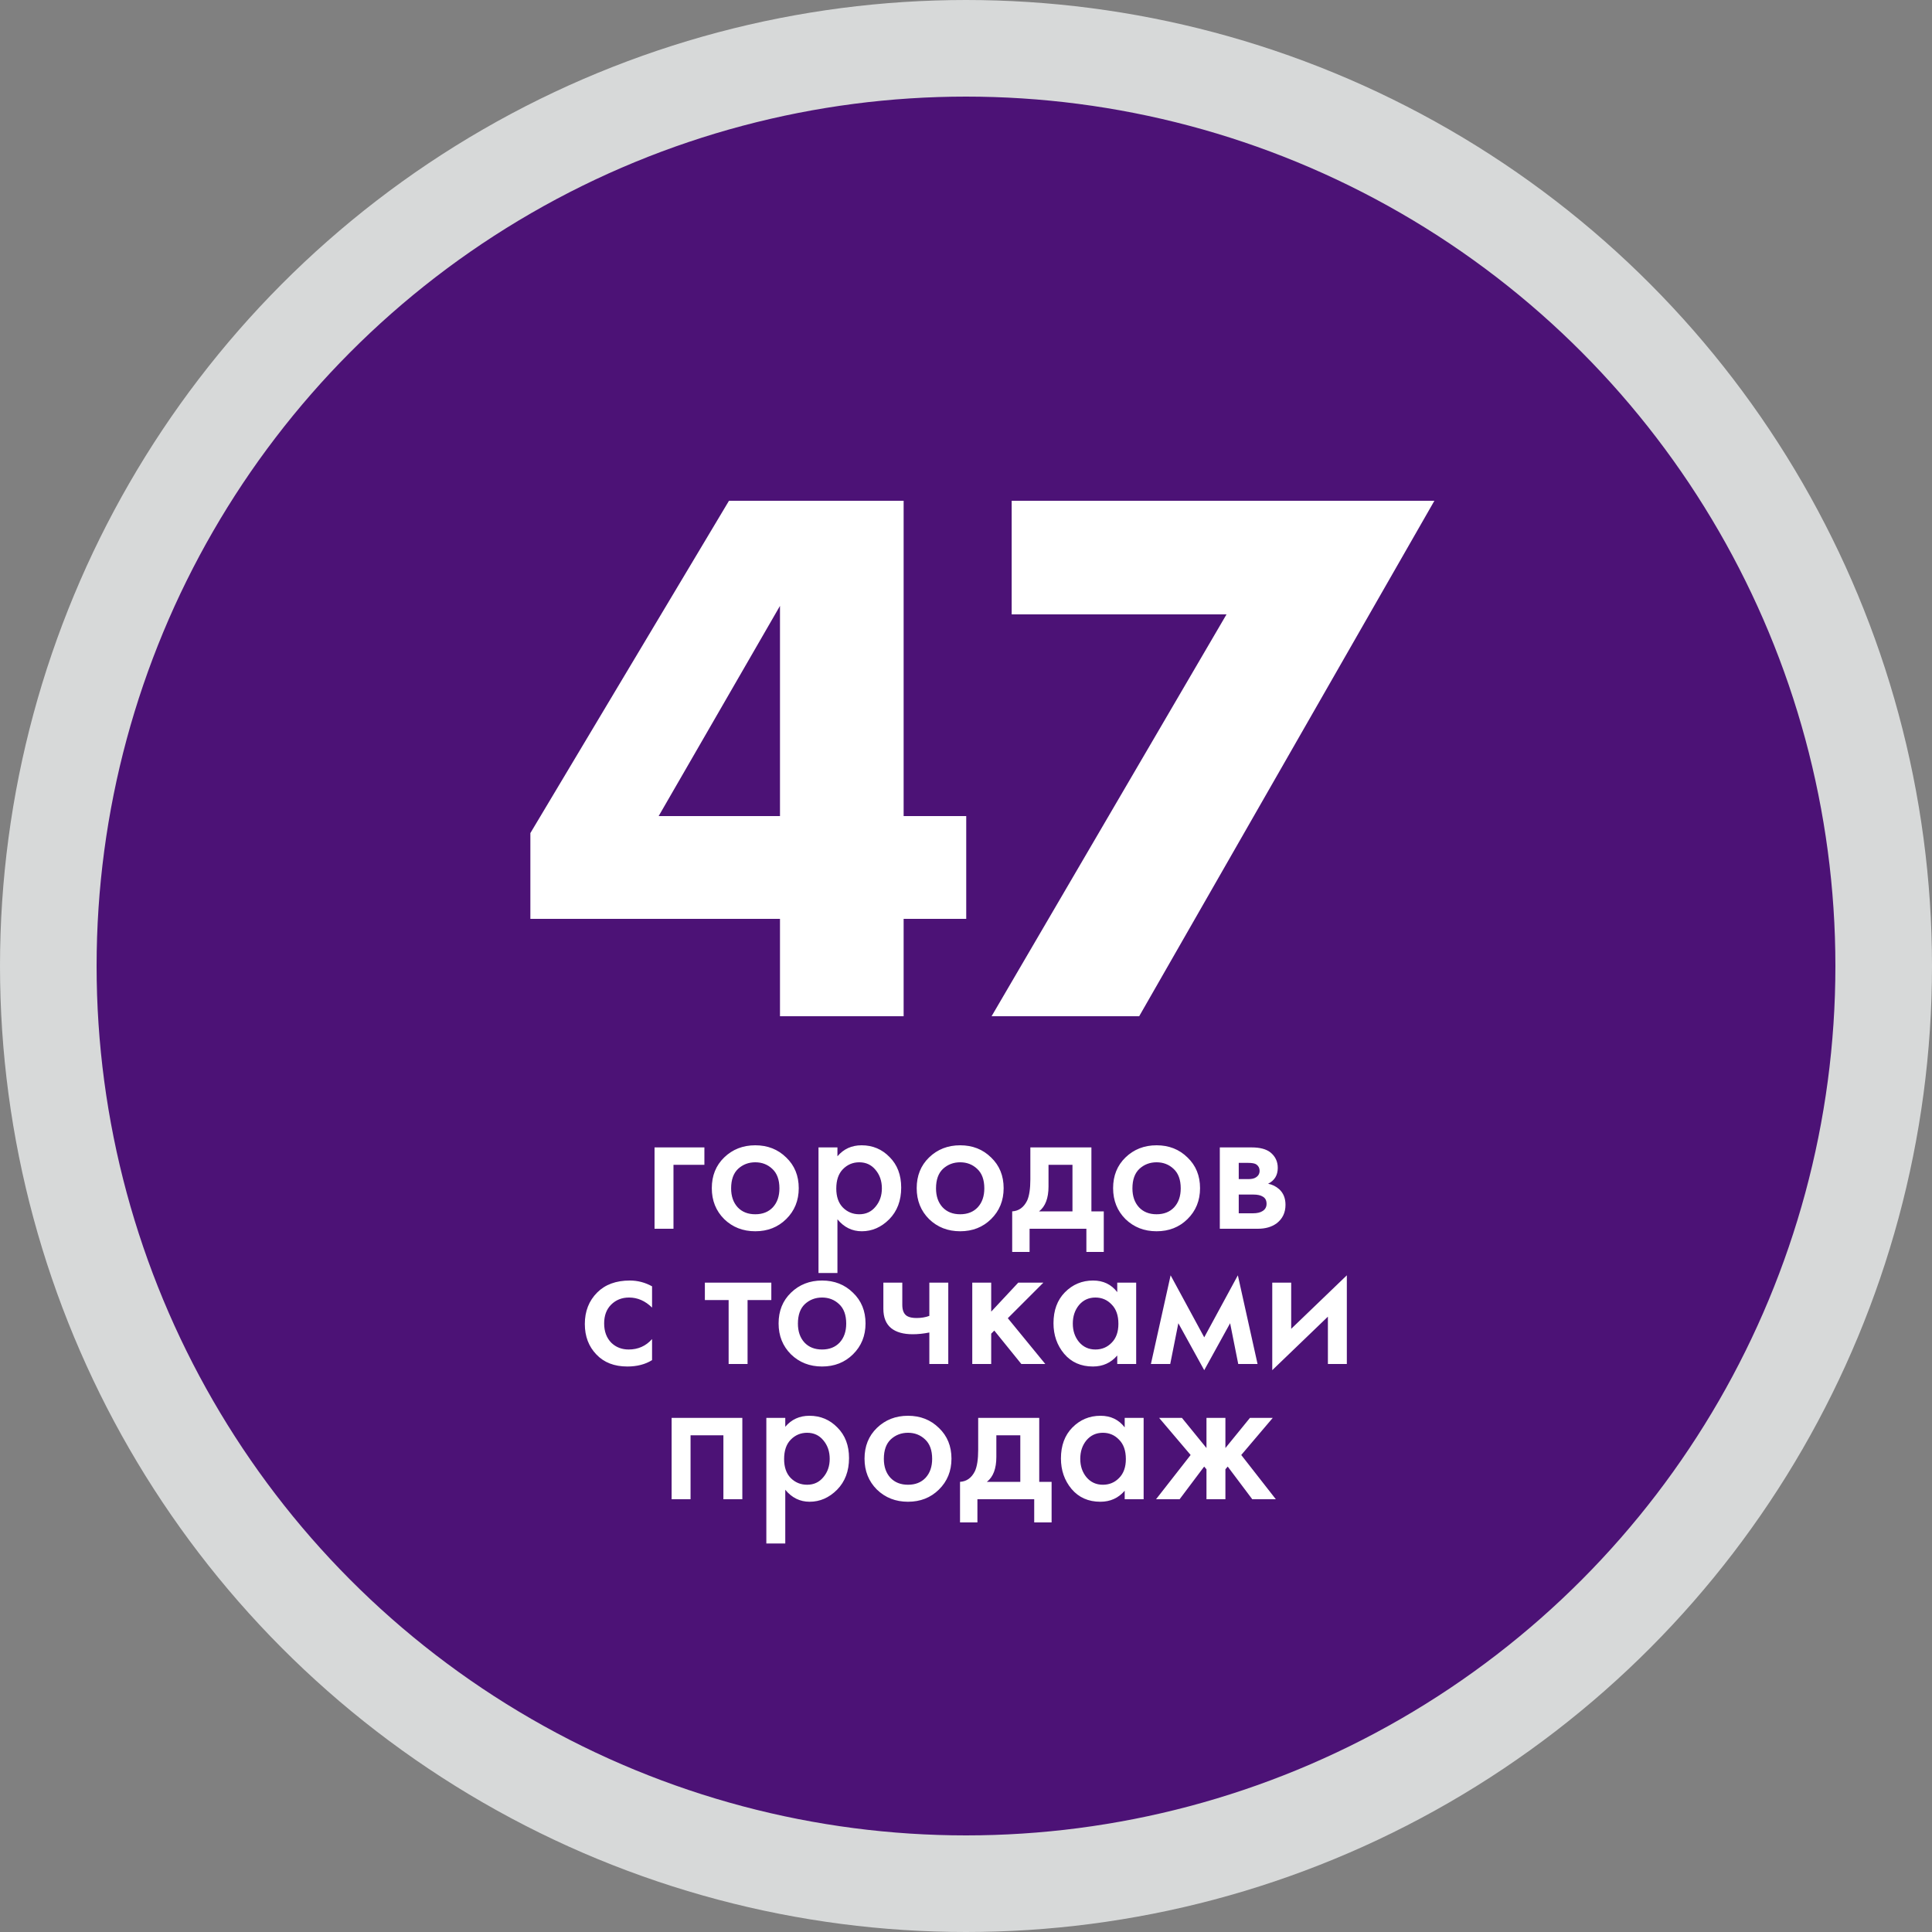
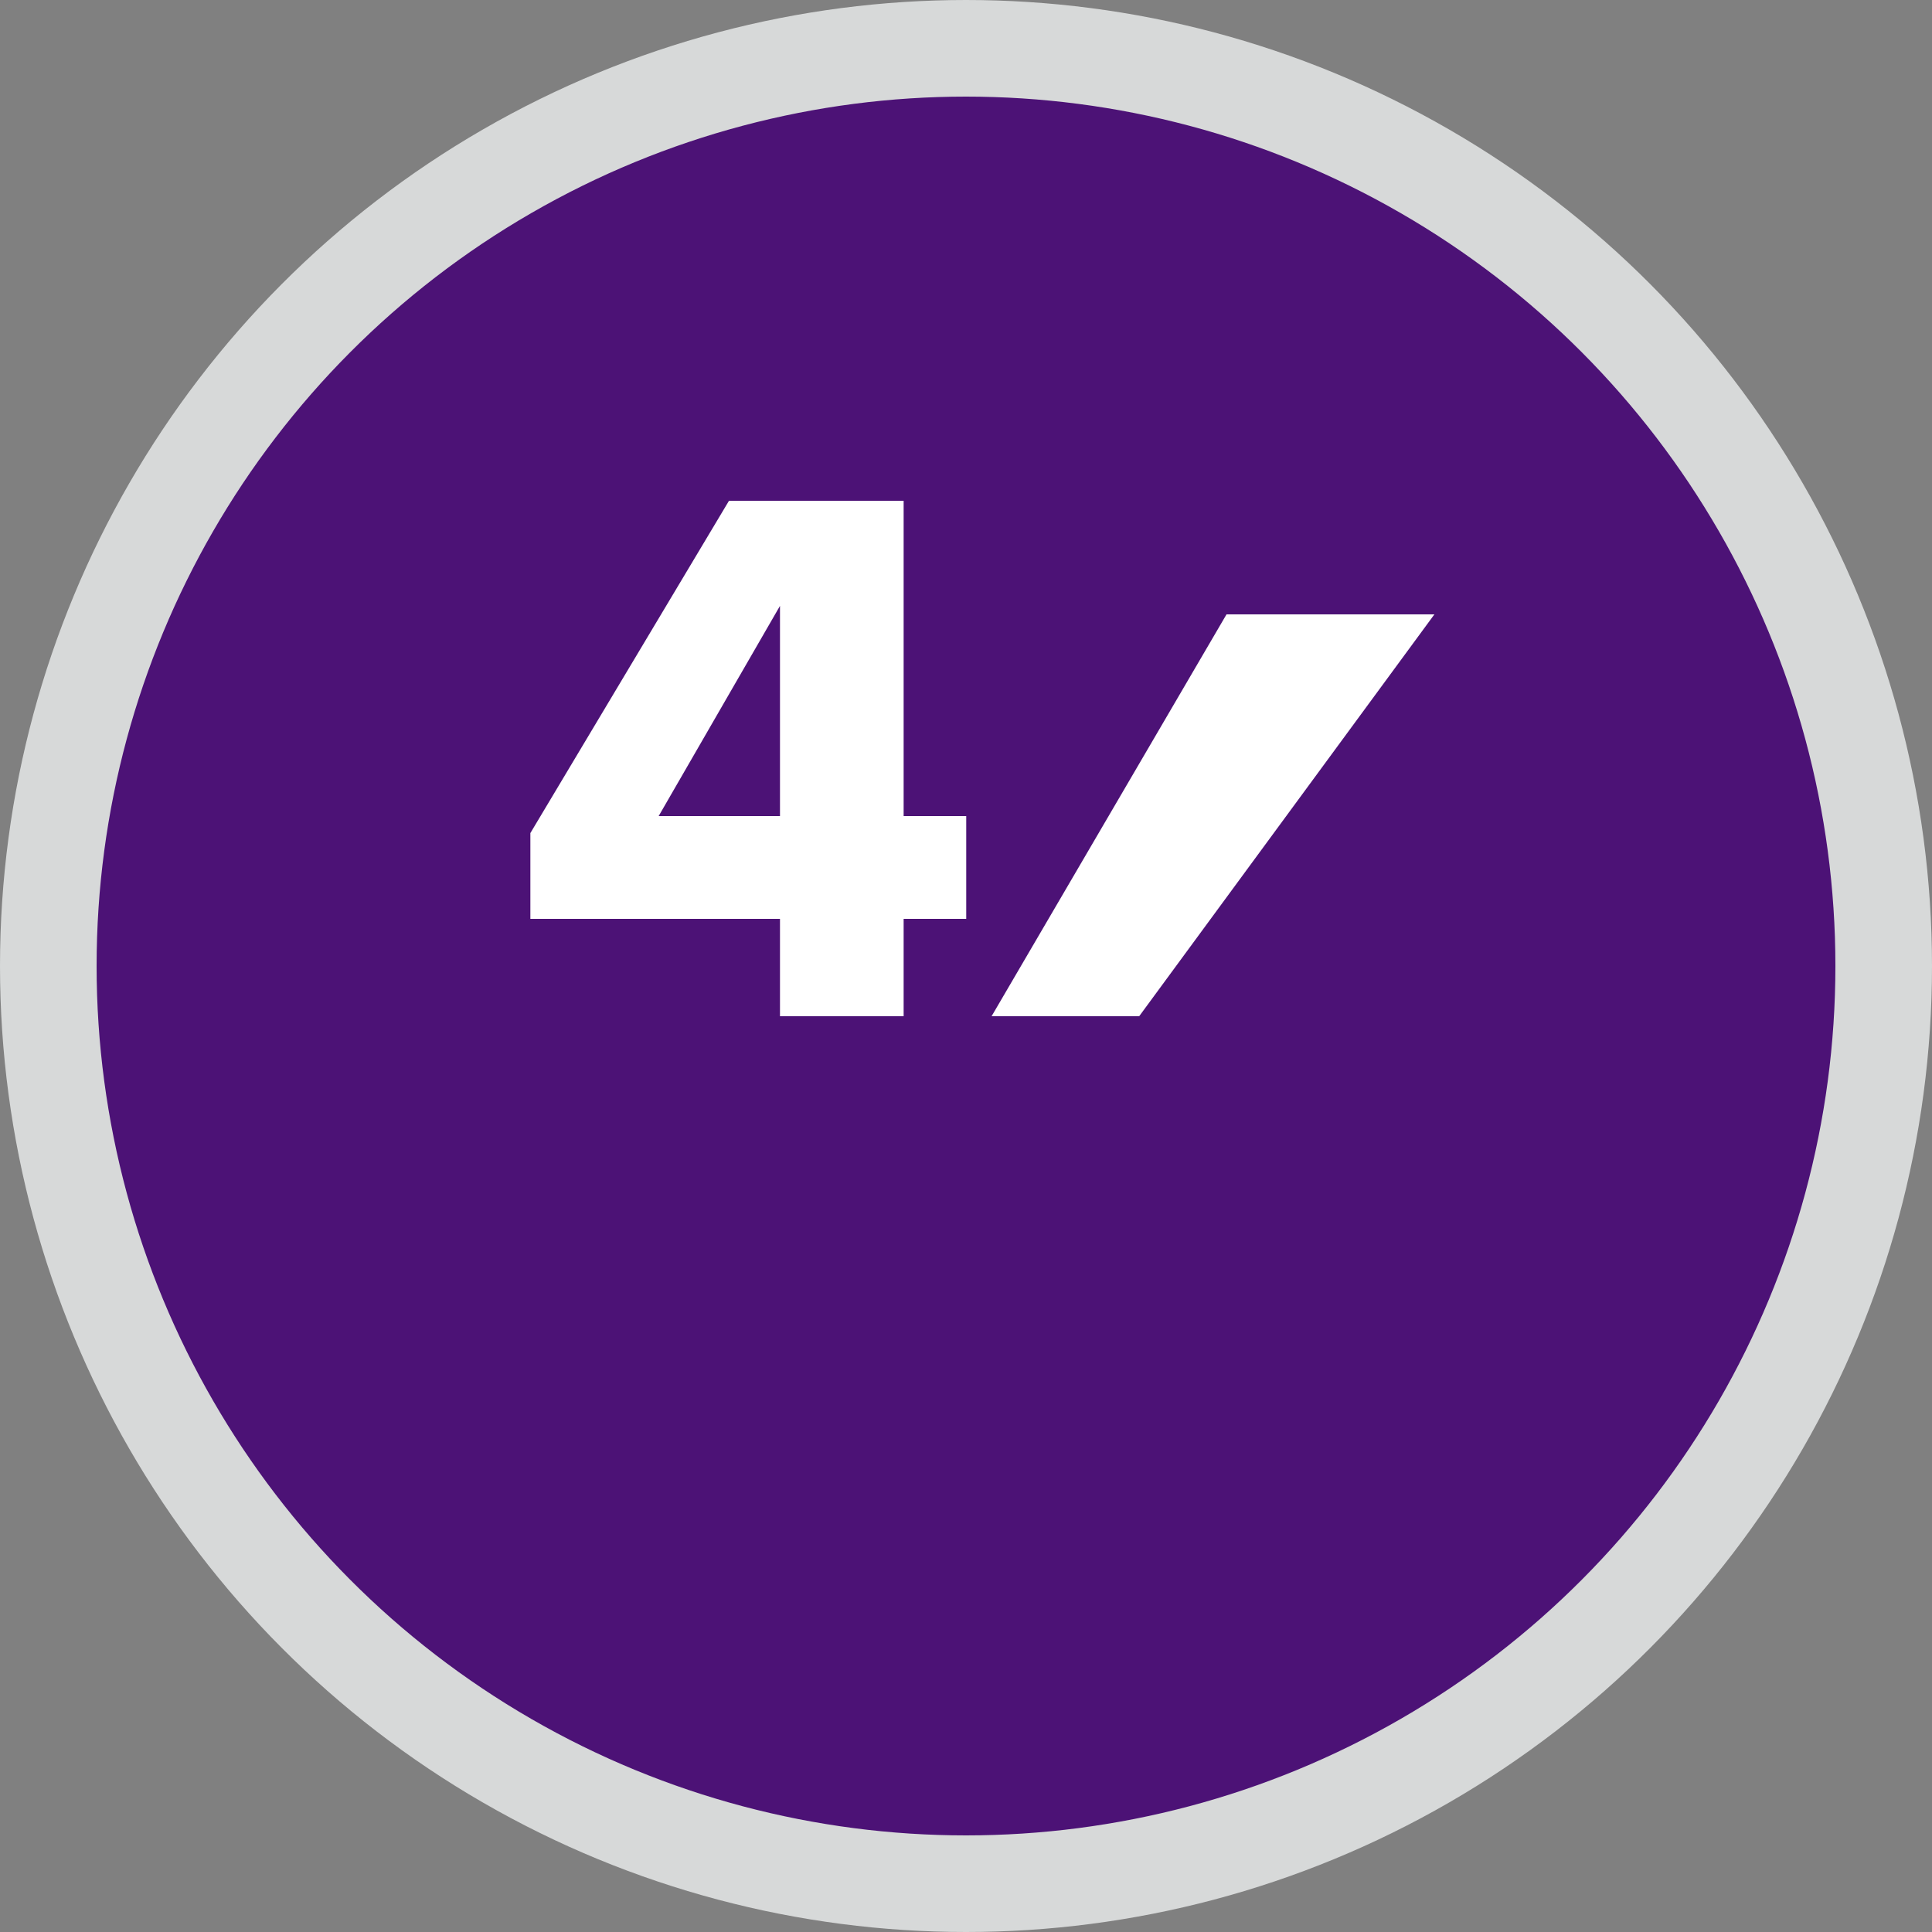
<svg xmlns="http://www.w3.org/2000/svg" width="500" height="500" viewBox="0 0 500 500" fill="none">
  <rect x="0" y="0" width="500" height="500" fill="#808080" stroke="none" />
  <circle cx="250" cy="250" r="237.5" fill="#4C1276" stroke="#D7D9D9" stroke-width="25" />
-   <path d="M233.859 129.6V211.2H250.059V237.8H233.859V263H201.859V237.8H137.259V215.6L188.659 129.6H233.859ZM170.459 211.2H201.859V156.8L170.459 211.2ZM256.62 263L317.42 159H261.82V129.6H371.22L294.82 263H256.62Z" fill="white" />
-   <path d="M169.396 318V296.95H182.296V301.45H174.296V318H169.396ZM187.414 299.55C189.581 297.45 192.264 296.4 195.464 296.4C198.664 296.4 201.331 297.45 203.464 299.55C205.631 301.617 206.714 304.267 206.714 307.5C206.714 310.7 205.631 313.367 203.464 315.5C201.331 317.6 198.664 318.65 195.464 318.65C192.264 318.65 189.581 317.6 187.414 315.5C185.281 313.367 184.214 310.7 184.214 307.5C184.214 304.267 185.281 301.617 187.414 299.55ZM190.914 312.45C192.047 313.65 193.564 314.25 195.464 314.25C197.364 314.25 198.881 313.65 200.014 312.45C201.147 311.217 201.714 309.583 201.714 307.55C201.714 305.317 201.097 303.633 199.864 302.5C198.664 301.367 197.197 300.8 195.464 300.8C193.731 300.8 192.247 301.367 191.014 302.5C189.814 303.633 189.214 305.317 189.214 307.55C189.214 309.583 189.781 311.217 190.914 312.45ZM216.728 315.55V329.45H211.828V296.95H216.728V299.25C218.328 297.35 220.411 296.4 222.978 296.4C225.844 296.4 228.261 297.417 230.228 299.45C232.228 301.45 233.228 304.083 233.228 307.35C233.228 310.717 232.194 313.45 230.128 315.55C228.061 317.617 225.694 318.65 223.028 318.65C220.528 318.65 218.428 317.617 216.728 315.55ZM222.378 300.8C220.711 300.8 219.294 301.4 218.128 302.6C216.994 303.767 216.428 305.433 216.428 307.6C216.428 309.7 216.994 311.333 218.128 312.5C219.294 313.667 220.711 314.25 222.378 314.25C224.111 314.25 225.511 313.6 226.578 312.3C227.678 311 228.228 309.417 228.228 307.55C228.228 305.65 227.678 304.05 226.578 302.75C225.511 301.45 224.111 300.8 222.378 300.8ZM240.441 299.55C242.608 297.45 245.291 296.4 248.491 296.4C251.691 296.4 254.358 297.45 256.491 299.55C258.658 301.617 259.741 304.267 259.741 307.5C259.741 310.7 258.658 313.367 256.491 315.5C254.358 317.6 251.691 318.65 248.491 318.65C245.291 318.65 242.608 317.6 240.441 315.5C238.308 313.367 237.241 310.7 237.241 307.5C237.241 304.267 238.308 301.617 240.441 299.55ZM243.941 312.45C245.075 313.65 246.591 314.25 248.491 314.25C250.391 314.25 251.908 313.65 253.041 312.45C254.175 311.217 254.741 309.583 254.741 307.55C254.741 305.317 254.125 303.633 252.891 302.5C251.691 301.367 250.225 300.8 248.491 300.8C246.758 300.8 245.275 301.367 244.041 302.5C242.841 303.633 242.241 305.317 242.241 307.55C242.241 309.583 242.808 311.217 243.941 312.45ZM266.655 296.95H282.455V313.5H285.655V324H281.155V318H266.455V324H261.955V313.5C263.655 313.4 264.938 312.483 265.805 310.75C266.372 309.517 266.655 307.667 266.655 305.2V296.95ZM277.555 313.5V301.45H271.355V307.05C271.355 310.083 270.538 312.233 268.905 313.5H277.555ZM291.271 299.55C293.438 297.45 296.121 296.4 299.321 296.4C302.521 296.4 305.188 297.45 307.321 299.55C309.488 301.617 310.571 304.267 310.571 307.5C310.571 310.7 309.488 313.367 307.321 315.5C305.188 317.6 302.521 318.65 299.321 318.65C296.121 318.65 293.438 317.6 291.271 315.5C289.138 313.367 288.071 310.7 288.071 307.5C288.071 304.267 289.138 301.617 291.271 299.55ZM294.771 312.45C295.905 313.65 297.421 314.25 299.321 314.25C301.221 314.25 302.738 313.65 303.871 312.45C305.005 311.217 305.571 309.583 305.571 307.55C305.571 305.317 304.955 303.633 303.721 302.5C302.521 301.367 301.055 300.8 299.321 300.8C297.588 300.8 296.105 301.367 294.871 302.5C293.671 303.633 293.071 305.317 293.071 307.55C293.071 309.583 293.638 311.217 294.771 312.45ZM315.685 296.95H323.935C326.035 296.95 327.635 297.367 328.735 298.2C330.035 299.233 330.685 300.583 330.685 302.25C330.685 304.15 329.852 305.517 328.185 306.35C329.252 306.55 330.202 307.017 331.035 307.75C332.135 308.75 332.685 310.1 332.685 311.8C332.685 313.833 331.918 315.433 330.385 316.6C329.118 317.533 327.502 318 325.535 318H315.685V296.95ZM320.585 305.15H323.085C323.952 305.15 324.602 305 325.035 304.7C325.668 304.3 325.985 303.733 325.985 303C325.985 302.3 325.702 301.75 325.135 301.35C324.735 301.083 324.018 300.95 322.985 300.95H320.585V305.15ZM320.585 314H324.235C325.335 314 326.185 313.8 326.785 313.4C327.452 312.967 327.785 312.35 327.785 311.55C327.785 310.683 327.468 310.067 326.835 309.7C326.268 309.333 325.452 309.15 324.385 309.15H320.585V314ZM168.753 332.9V338.4C166.986 336.667 165.003 335.8 162.803 335.8C160.936 335.8 159.386 336.417 158.153 337.65C156.953 338.85 156.353 340.467 156.353 342.5C156.353 344.6 156.986 346.283 158.253 347.55C159.453 348.683 160.936 349.25 162.703 349.25C165.136 349.25 167.153 348.35 168.753 346.55V352C166.986 353.1 164.853 353.65 162.353 353.65C158.986 353.65 156.319 352.617 154.353 350.55C152.353 348.483 151.353 345.85 151.353 342.65C151.353 339.35 152.419 336.633 154.553 334.5C156.619 332.433 159.436 331.4 163.003 331.4C165.036 331.4 166.953 331.9 168.753 332.9ZM199.619 336.45H193.469V353H188.569V336.45H182.419V331.95H199.619V336.45ZM204.699 334.55C206.866 332.45 209.549 331.4 212.749 331.4C215.949 331.4 218.616 332.45 220.749 334.55C222.916 336.617 223.999 339.267 223.999 342.5C223.999 345.7 222.916 348.367 220.749 350.5C218.616 352.6 215.949 353.65 212.749 353.65C209.549 353.65 206.866 352.6 204.699 350.5C202.566 348.367 201.499 345.7 201.499 342.5C201.499 339.267 202.566 336.617 204.699 334.55ZM208.199 347.45C209.332 348.65 210.849 349.25 212.749 349.25C214.649 349.25 216.166 348.65 217.299 347.45C218.432 346.217 218.999 344.583 218.999 342.55C218.999 340.317 218.382 338.633 217.149 337.5C215.949 336.367 214.482 335.8 212.749 335.8C211.016 335.8 209.532 336.367 208.299 337.5C207.099 338.633 206.499 340.317 206.499 342.55C206.499 344.583 207.066 346.217 208.199 347.45ZM240.513 353V344.85C239.013 345.15 237.579 345.3 236.213 345.3C233.813 345.3 231.963 344.783 230.663 343.75C229.296 342.65 228.613 340.967 228.613 338.7V331.95H233.513V337.7C233.513 339.133 233.929 340.1 234.763 340.6C235.329 340.933 236.146 341.1 237.213 341.1C238.413 341.1 239.513 340.917 240.513 340.55V331.95H245.413V353H240.513ZM251.622 331.95H256.522V339.45L263.522 331.95H270.022L260.822 341.15L270.522 353H264.322L257.322 344.35L256.522 345.15V353H251.622V331.95ZM289.142 334.4V331.95H294.042V353H289.142V350.8C287.508 352.7 285.408 353.65 282.842 353.65C279.742 353.65 277.258 352.55 275.392 350.35C273.558 348.15 272.642 345.517 272.642 342.45C272.642 339.117 273.625 336.45 275.592 334.45C277.592 332.417 280.025 331.4 282.892 331.4C285.525 331.4 287.608 332.4 289.142 334.4ZM283.492 335.8C281.758 335.8 280.342 336.45 279.242 337.75C278.175 339.05 277.642 340.65 277.642 342.55C277.642 344.417 278.175 346 279.242 347.3C280.342 348.6 281.758 349.25 283.492 349.25C285.158 349.25 286.558 348.667 287.692 347.5C288.858 346.333 289.442 344.7 289.442 342.6C289.442 340.433 288.858 338.767 287.692 337.6C286.558 336.4 285.158 335.8 283.492 335.8ZM297.855 353L302.955 330.05L311.655 346.1L320.355 330.05L325.455 353H320.455L318.355 342.45L311.655 354.6L304.955 342.45L302.855 353H297.855ZM329.259 331.95H334.159V343.9L348.559 330.05V353H343.659V340.75L329.259 354.6V331.95ZM173.815 366.95H192.115V388H187.215V371.45H178.715V388H173.815V366.95ZM203.227 385.55V399.45H198.327V366.95H203.227V369.25C204.827 367.35 206.91 366.4 209.477 366.4C212.343 366.4 214.76 367.417 216.727 369.45C218.727 371.45 219.727 374.083 219.727 377.35C219.727 380.717 218.693 383.45 216.627 385.55C214.56 387.617 212.193 388.65 209.527 388.65C207.027 388.65 204.927 387.617 203.227 385.55ZM208.877 370.8C207.21 370.8 205.793 371.4 204.627 372.6C203.493 373.767 202.927 375.433 202.927 377.6C202.927 379.7 203.493 381.333 204.627 382.5C205.793 383.667 207.21 384.25 208.877 384.25C210.61 384.25 212.01 383.6 213.077 382.3C214.177 381 214.727 379.417 214.727 377.55C214.727 375.65 214.177 374.05 213.077 372.75C212.01 371.45 210.61 370.8 208.877 370.8ZM226.94 369.55C229.107 367.45 231.79 366.4 234.99 366.4C238.19 366.4 240.857 367.45 242.99 369.55C245.157 371.617 246.24 374.267 246.24 377.5C246.24 380.7 245.157 383.367 242.99 385.5C240.857 387.6 238.19 388.65 234.99 388.65C231.79 388.65 229.107 387.6 226.94 385.5C224.807 383.367 223.74 380.7 223.74 377.5C223.74 374.267 224.807 371.617 226.94 369.55ZM230.44 382.45C231.574 383.65 233.09 384.25 234.99 384.25C236.89 384.25 238.407 383.65 239.54 382.45C240.674 381.217 241.24 379.583 241.24 377.55C241.24 375.317 240.624 373.633 239.39 372.5C238.19 371.367 236.724 370.8 234.99 370.8C233.257 370.8 231.774 371.367 230.54 372.5C229.34 373.633 228.74 375.317 228.74 377.55C228.74 379.583 229.307 381.217 230.44 382.45ZM253.154 366.95H268.954V383.5H272.154V394H267.654V388H252.954V394H248.454V383.5C250.154 383.4 251.437 382.483 252.304 380.75C252.871 379.517 253.154 377.667 253.154 375.2V366.95ZM264.054 383.5V371.45H257.854V377.05C257.854 380.083 257.037 382.233 255.404 383.5H264.054ZM291.07 369.4V366.95H295.97V388H291.07V385.8C289.437 387.7 287.337 388.65 284.77 388.65C281.67 388.65 279.187 387.55 277.32 385.35C275.487 383.15 274.57 380.517 274.57 377.45C274.57 374.117 275.554 371.45 277.52 369.45C279.52 367.417 281.954 366.4 284.82 366.4C287.454 366.4 289.537 367.4 291.07 369.4ZM285.42 370.8C283.687 370.8 282.27 371.45 281.17 372.75C280.104 374.05 279.57 375.65 279.57 377.55C279.57 379.417 280.104 381 281.17 382.3C282.27 383.6 283.687 384.25 285.42 384.25C287.087 384.25 288.487 383.667 289.62 382.5C290.787 381.333 291.37 379.7 291.37 377.6C291.37 375.433 290.787 373.767 289.62 372.6C288.487 371.4 287.087 370.8 285.42 370.8ZM312.234 366.95H317.134V374.75L323.484 366.95H329.384L321.234 376.55L330.184 388H324.084L317.734 379.55L317.134 380.25V388H312.234V380.25L311.634 379.55L305.284 388H299.184L308.134 376.55L299.984 366.95H305.884L312.234 374.75V366.95Z" fill="white" />
+   <path d="M233.859 129.6V211.2H250.059V237.8H233.859V263H201.859V237.8H137.259V215.6L188.659 129.6H233.859ZM170.459 211.2H201.859V156.8L170.459 211.2ZM256.62 263L317.42 159H261.82H371.22L294.82 263H256.62Z" fill="white" />
</svg>